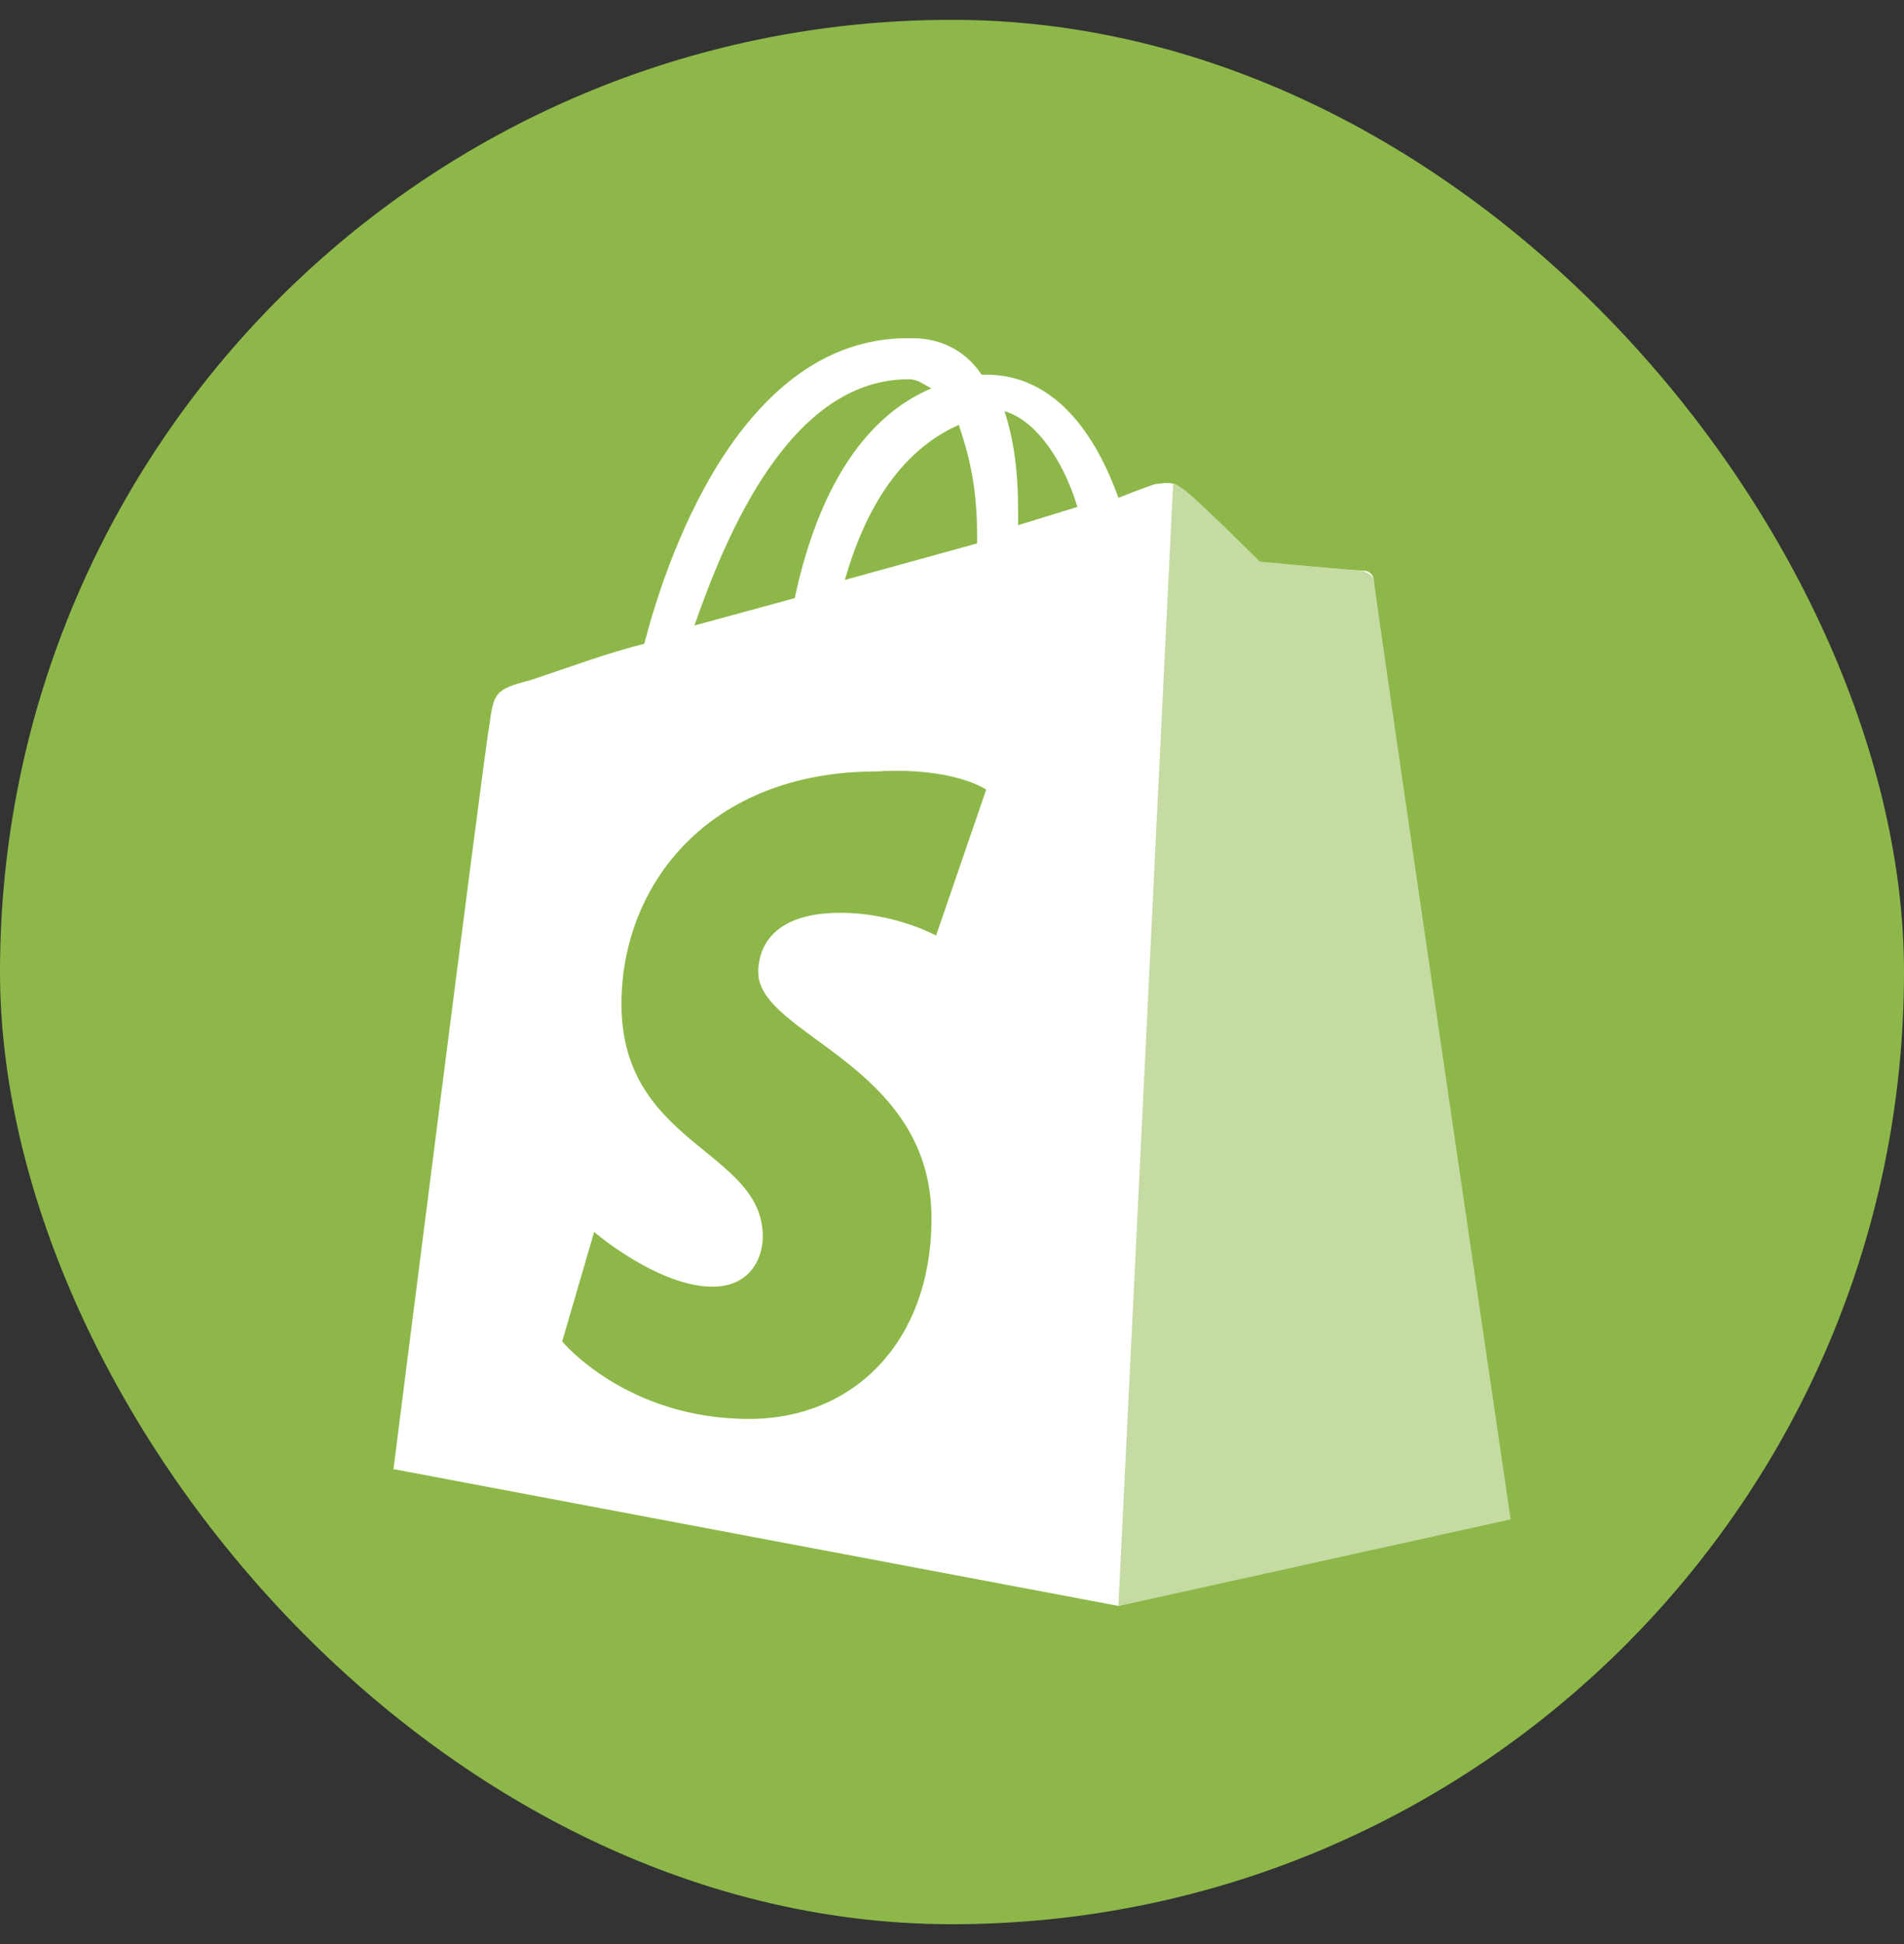
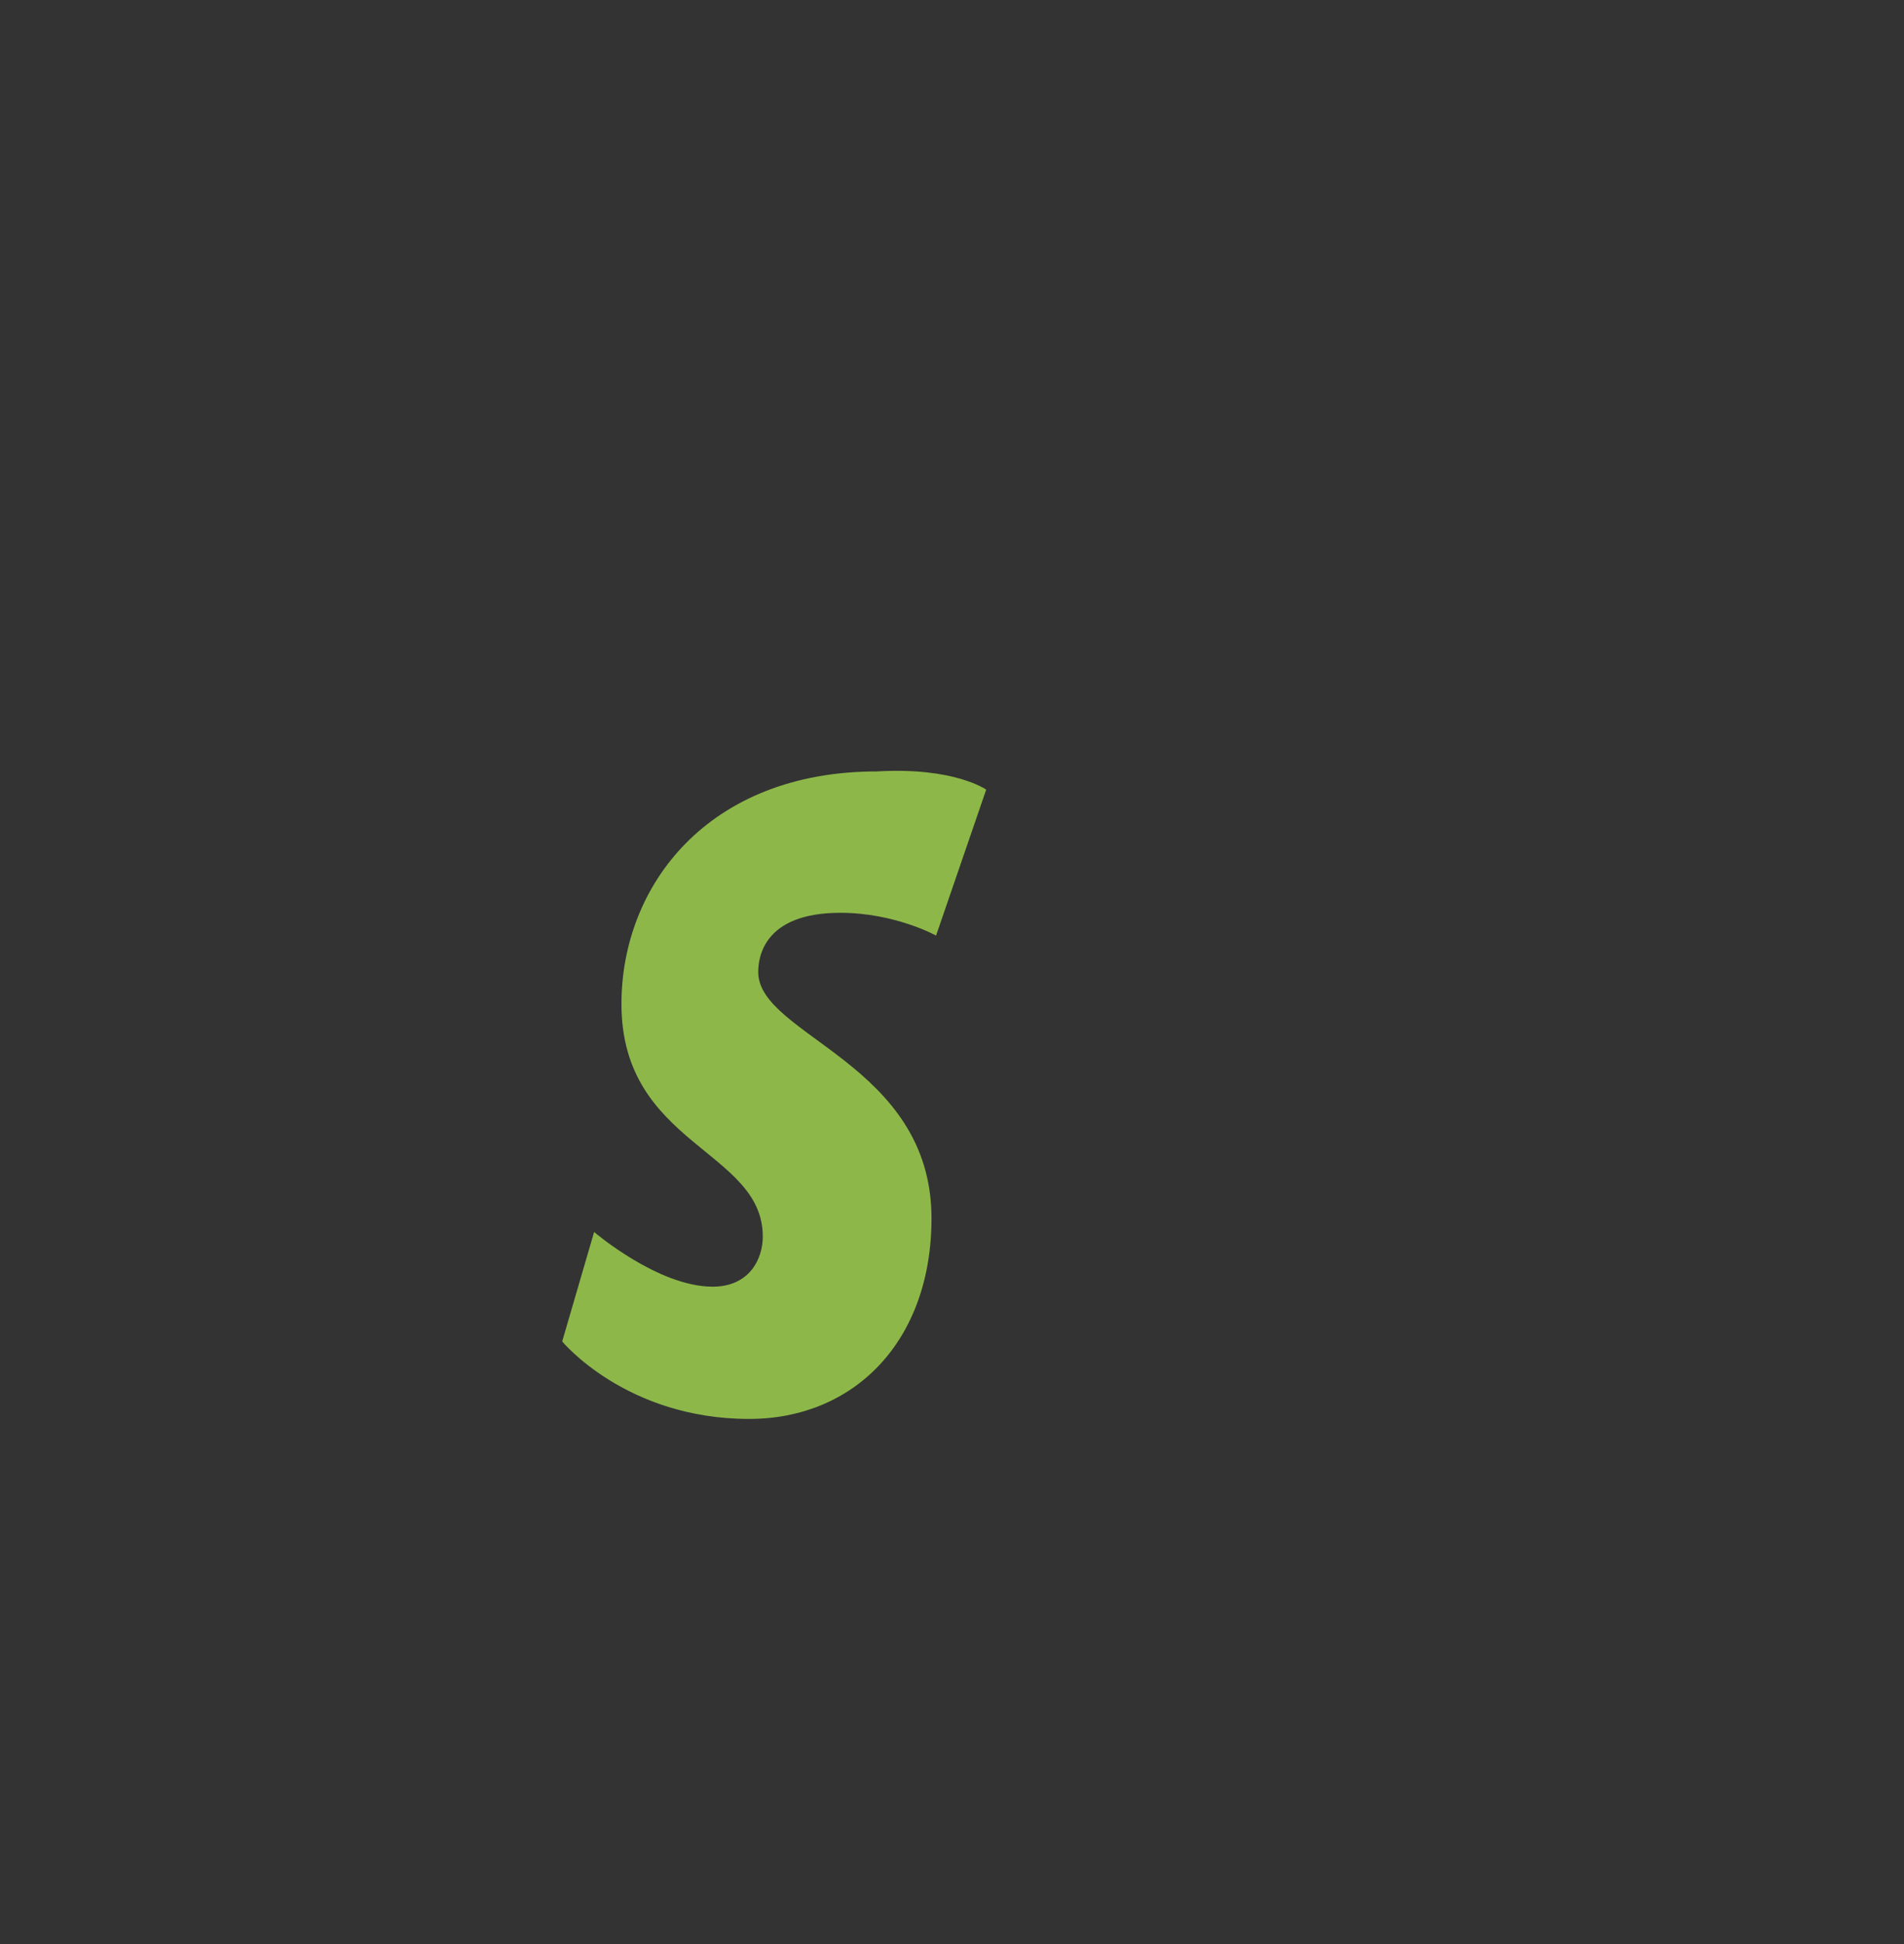
<svg xmlns="http://www.w3.org/2000/svg" width="48" height="49" viewBox="0 0 48 49" fill="none">
  <rect x="0" y="0" width="48" height="49" fill="#333333" stroke="none" />
-   <rect y="0.5" width="48" height="48" rx="24" fill="#8DB849" />
-   <path d="M22.908 9.559C23.138 9.559 23.253 9.674 23.483 9.789C22.104 10.364 20.724 11.858 20.035 15.076L17.506 15.766C18.311 13.467 19.92 9.559 22.908 9.559ZM24.172 10.709C24.402 11.398 24.632 12.203 24.632 13.467C24.632 13.582 24.632 13.582 24.632 13.697L21.299 14.617C21.989 12.203 23.138 11.168 24.172 10.709ZM27.161 12.777L25.667 13.237C25.667 13.122 25.667 13.007 25.667 12.892C25.667 11.858 25.552 11.053 25.322 10.364C26.126 10.594 26.816 11.628 27.161 12.777ZM34.632 14.617C34.632 14.502 34.517 14.387 34.402 14.387C34.172 14.387 31.758 14.157 31.758 14.157C31.758 14.157 30.034 12.433 29.804 12.318C29.574 12.088 29.23 12.203 29.115 12.203C29.115 12.203 28.77 12.318 28.195 12.548C27.62 10.938 26.586 9.444 24.862 9.444H24.747C24.287 8.755 23.598 8.525 23.023 8.525C18.885 8.41 16.931 13.582 16.242 16.226C15.322 16.456 14.403 16.8 13.368 17.145C12.449 17.375 12.449 17.49 12.334 18.294C12.219 18.869 9.92 37.029 9.92 37.029L28.195 40.477L38.08 38.293C38.08 38.293 34.632 14.846 34.632 14.617Z" fill="white" />
-   <path opacity="0.5" d="M34.287 14.386C34.172 14.386 31.758 14.156 31.758 14.156C31.758 14.156 30.034 12.432 29.804 12.318C29.689 12.203 29.689 12.203 29.574 12.203L28.195 40.477L38.08 38.293C38.08 38.293 34.631 14.846 34.631 14.616C34.631 14.501 34.402 14.386 34.287 14.386Z" fill="#8DB849" />
  <path d="M24.862 19.903L23.598 23.581C23.598 23.581 22.563 23.007 21.184 23.007C19.23 23.007 19.115 24.156 19.115 24.501C19.115 26.11 23.483 26.799 23.483 30.707C23.483 33.811 21.529 35.764 18.885 35.764C15.782 35.764 14.173 33.811 14.173 33.811L14.978 31.052C14.978 31.052 16.587 32.431 17.966 32.431C18.885 32.431 19.23 31.742 19.23 31.167C19.23 28.983 15.667 28.868 15.667 25.305C15.667 22.317 17.851 19.444 22.104 19.444C24.058 19.329 24.862 19.903 24.862 19.903Z" fill="#8DB849" />
</svg>